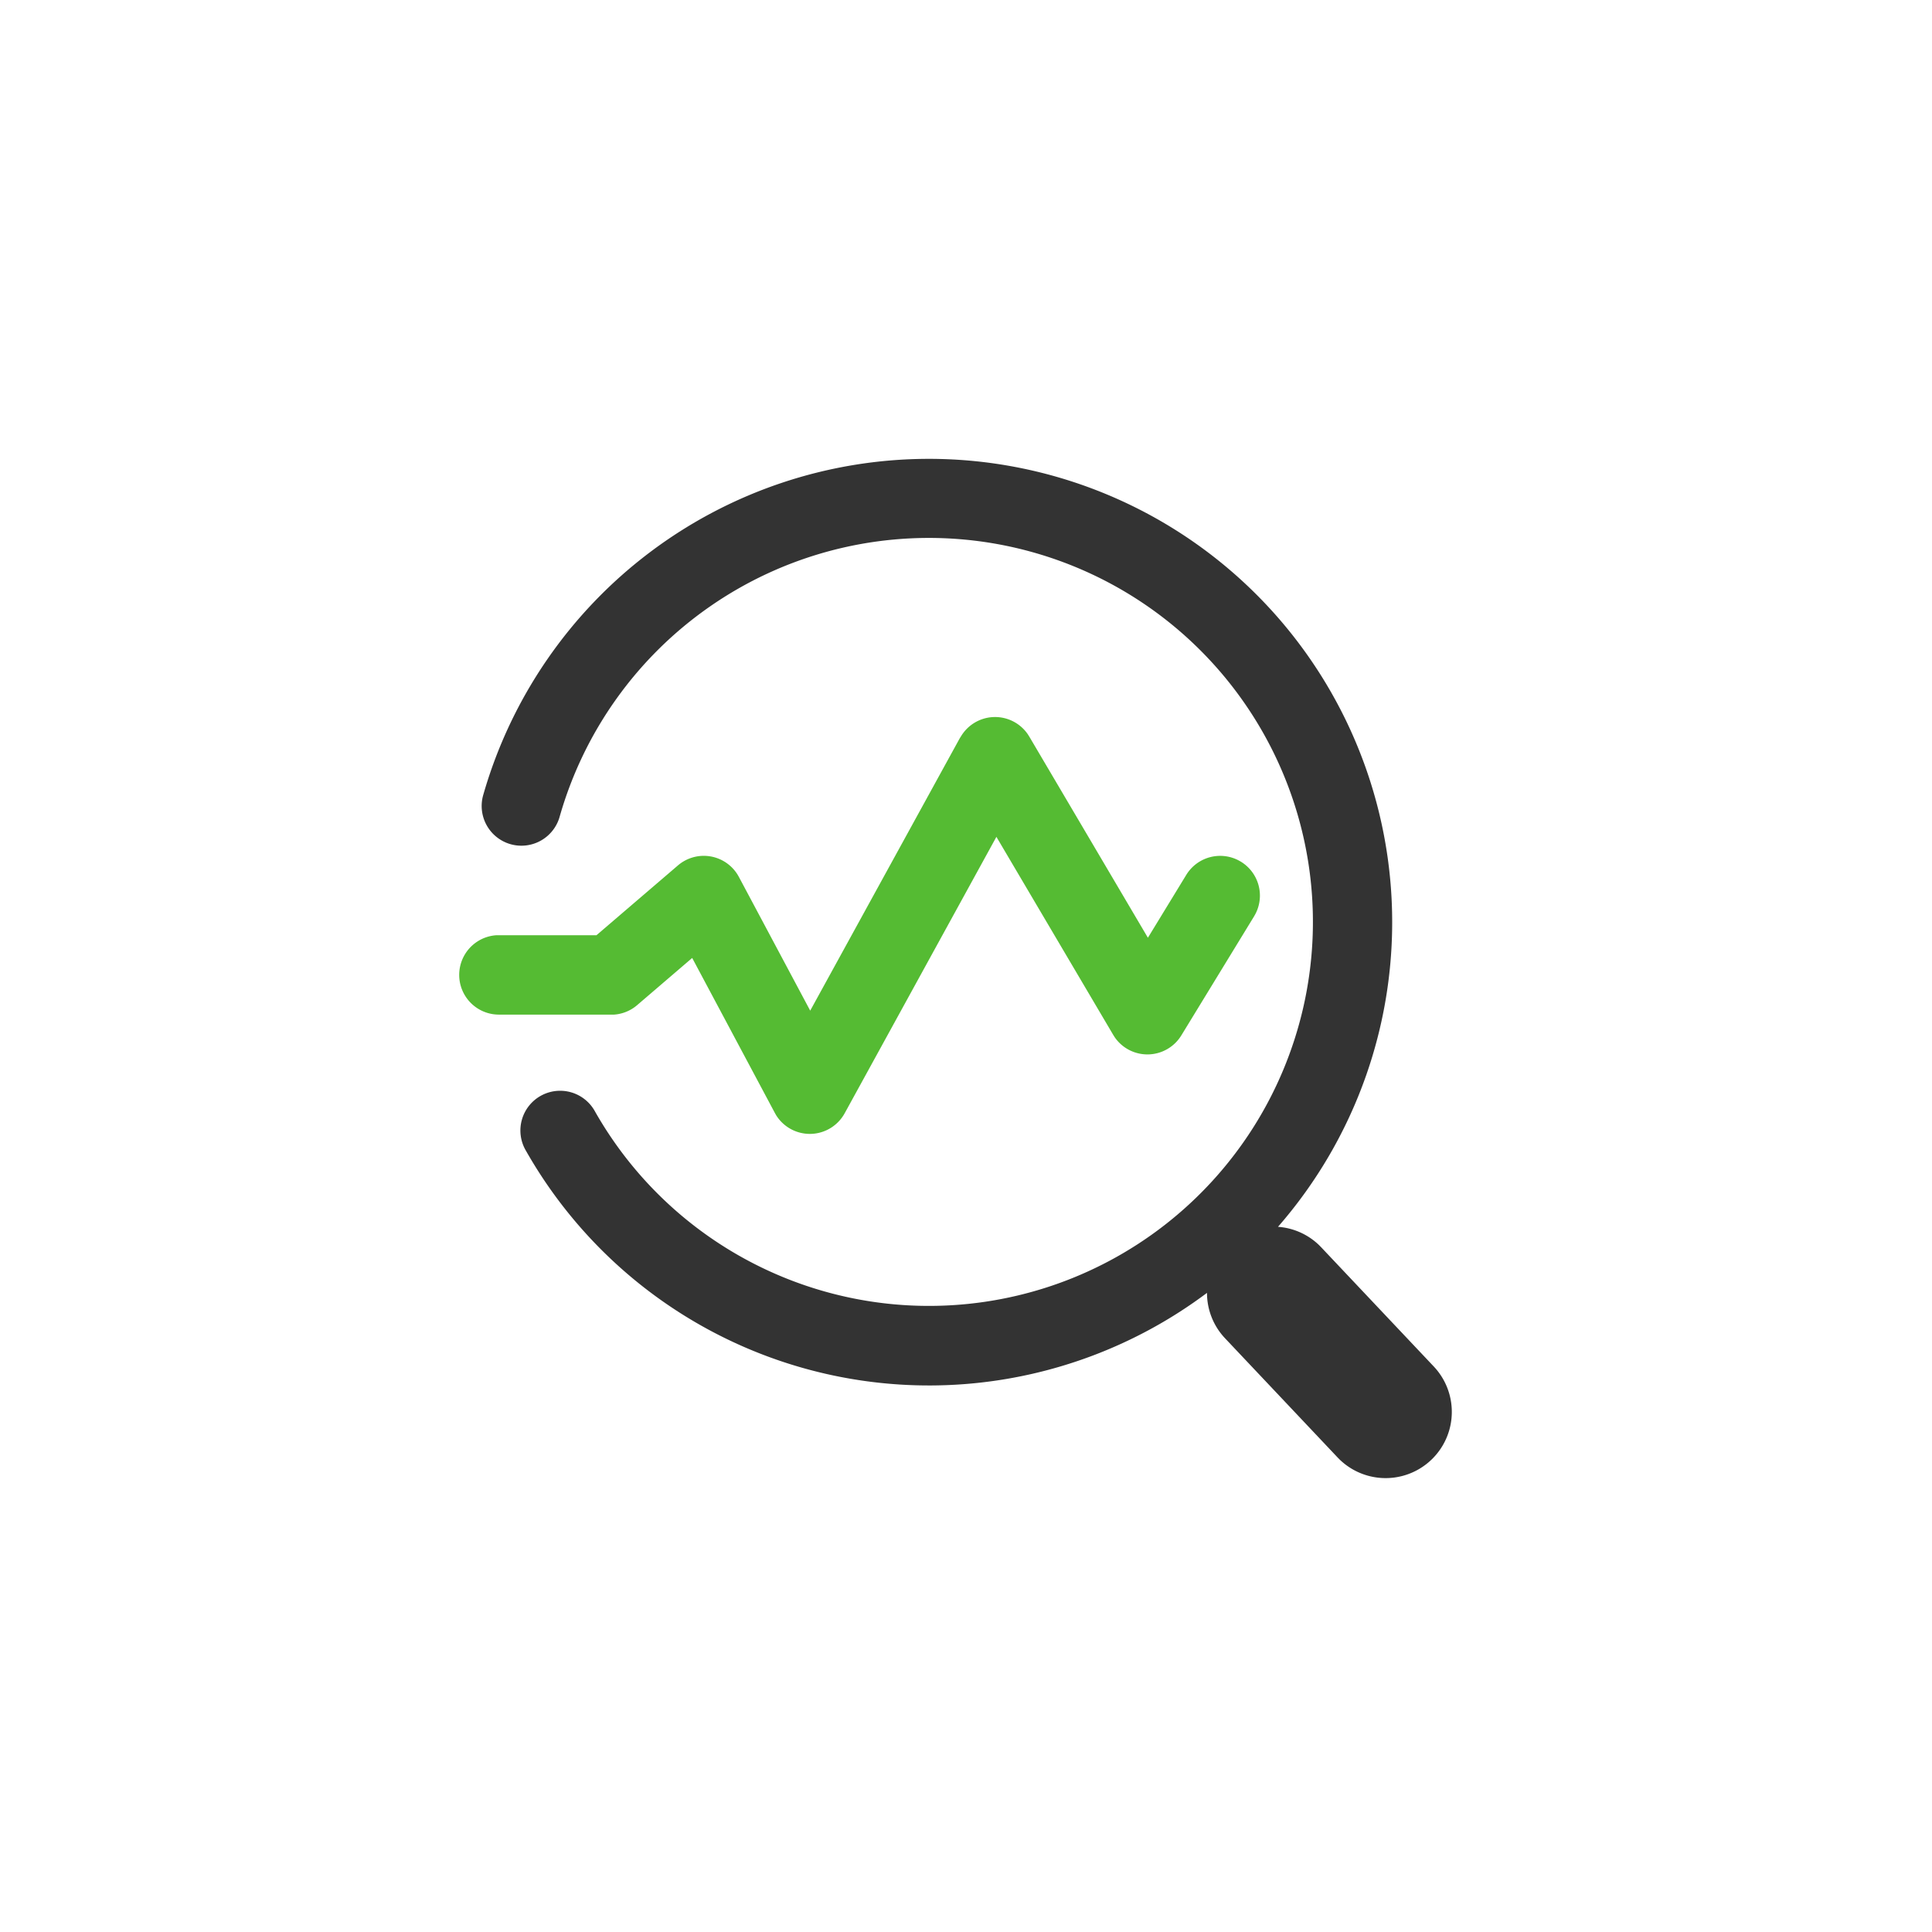
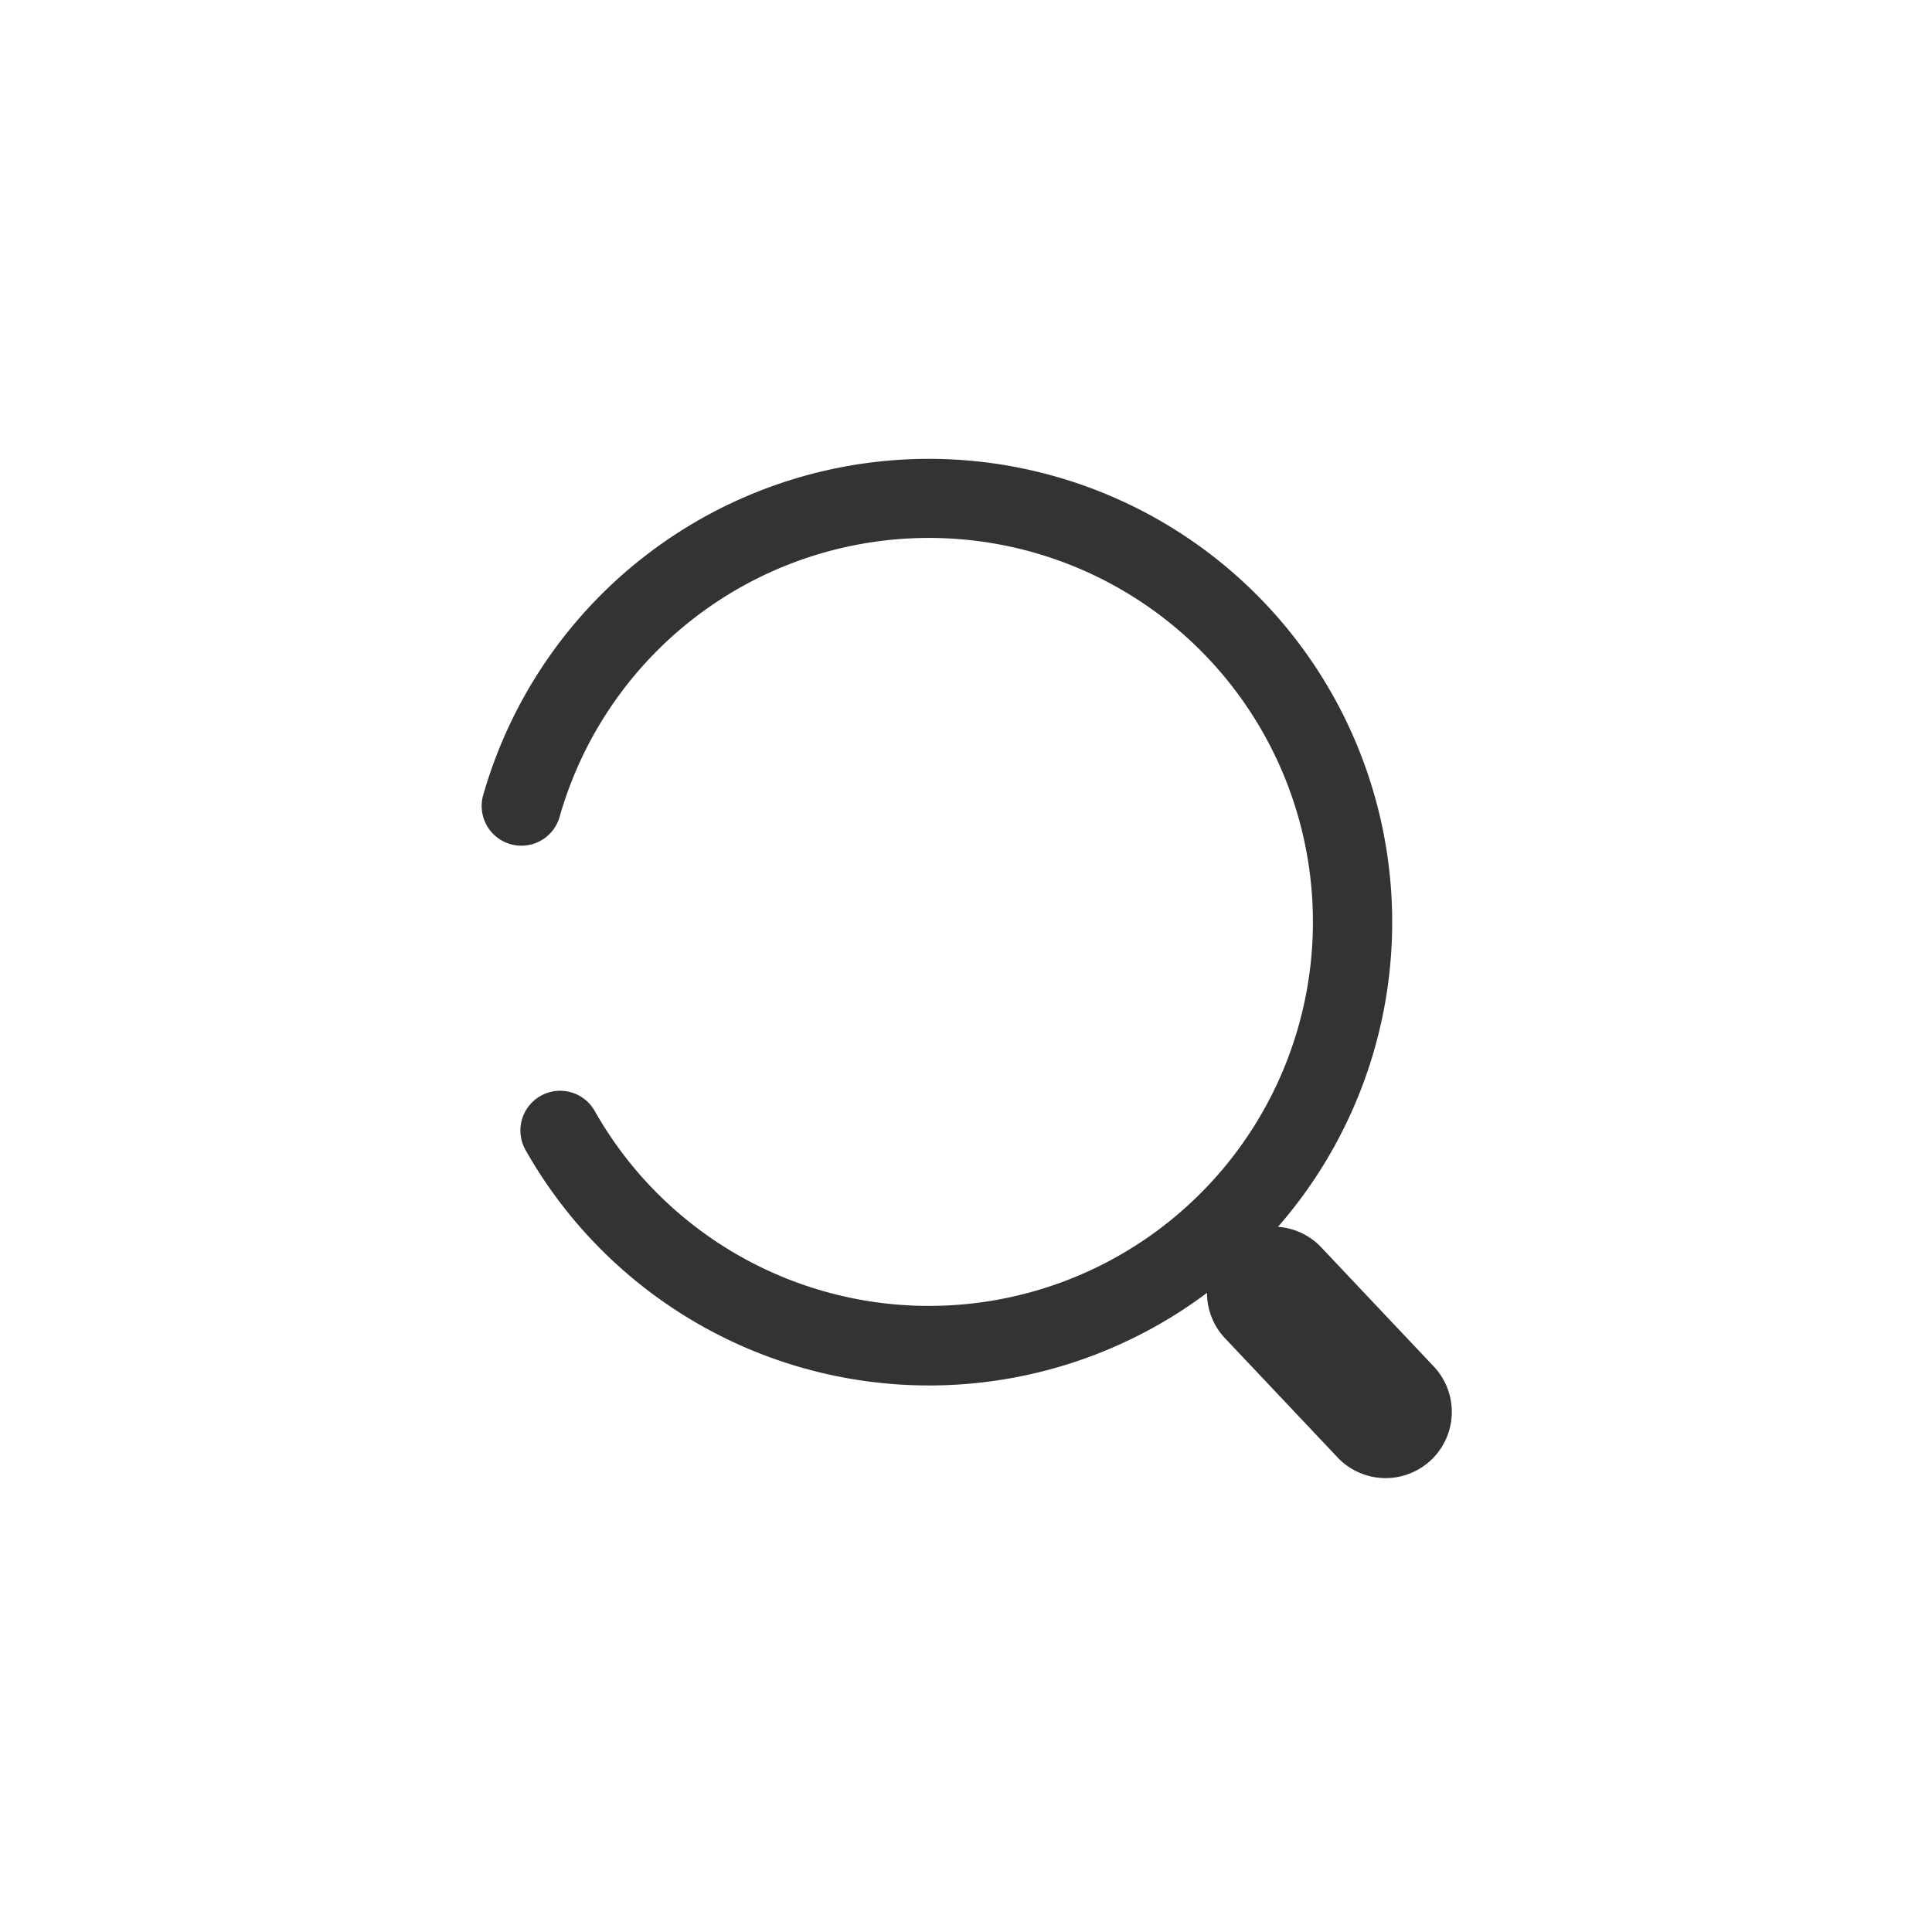
<svg xmlns="http://www.w3.org/2000/svg" width="80" height="80" viewBox="0 0 80 80">
  <g id="快速分析精准定位" transform="translate(-1393 -1840)">
    <circle id="椭圆_7" data-name="椭圆 7" cx="40" cy="40" r="40" transform="translate(1393 1840)" fill="none" />
    <g id="组_11" data-name="组 11" transform="translate(1405.637 1859)">
      <path id="路径_532" data-name="路径 532" d="M47.118,0A19.187,19.187,0,0,1,61.574,31.8a2.73,2.73,0,0,1,1.7.757l.093.095,4.66,4.934a2.741,2.741,0,0,1-3.892,3.858l-.093-.094-4.66-4.934a2.732,2.732,0,0,1-.748-1.881,19.192,19.192,0,0,1-28.2-5.884,1.645,1.645,0,1,1,2.86-1.625A15.9,15.9,0,1,0,31.834,14.8a1.645,1.645,0,1,1-3.162-.907A19.2,19.2,0,0,1,47.118,0Z" transform="translate(-21.292)" fill="#333" />
-       <path id="路径_533" data-name="路径 533" d="M27.125,250.449a1.645,1.645,0,0,1,2.8-.135l.058.092,4.912,8.33,1.587-2.6a1.645,1.645,0,0,1,2.174-.6l.087.049a1.645,1.645,0,0,1,.6,2.174l-.049.087-3.015,4.934a1.645,1.645,0,0,1-2.762.07l-.058-.092-4.837-8.2-6.283,11.446a1.645,1.645,0,0,1-2.84.077l-.053-.094-3.421-6.414-2.281,1.955a1.645,1.645,0,0,1-.953.391l-.117,0H8.009a1.645,1.645,0,0,1-.1-3.286l.1,0H12.06l3.376-2.893a1.645,1.645,0,0,1,2.469.384l.052.09,2.955,5.541,6.212-11.315Z" transform="translate(0 -238.906)" fill="#5b3" />
    </g>
  </g>
</svg>